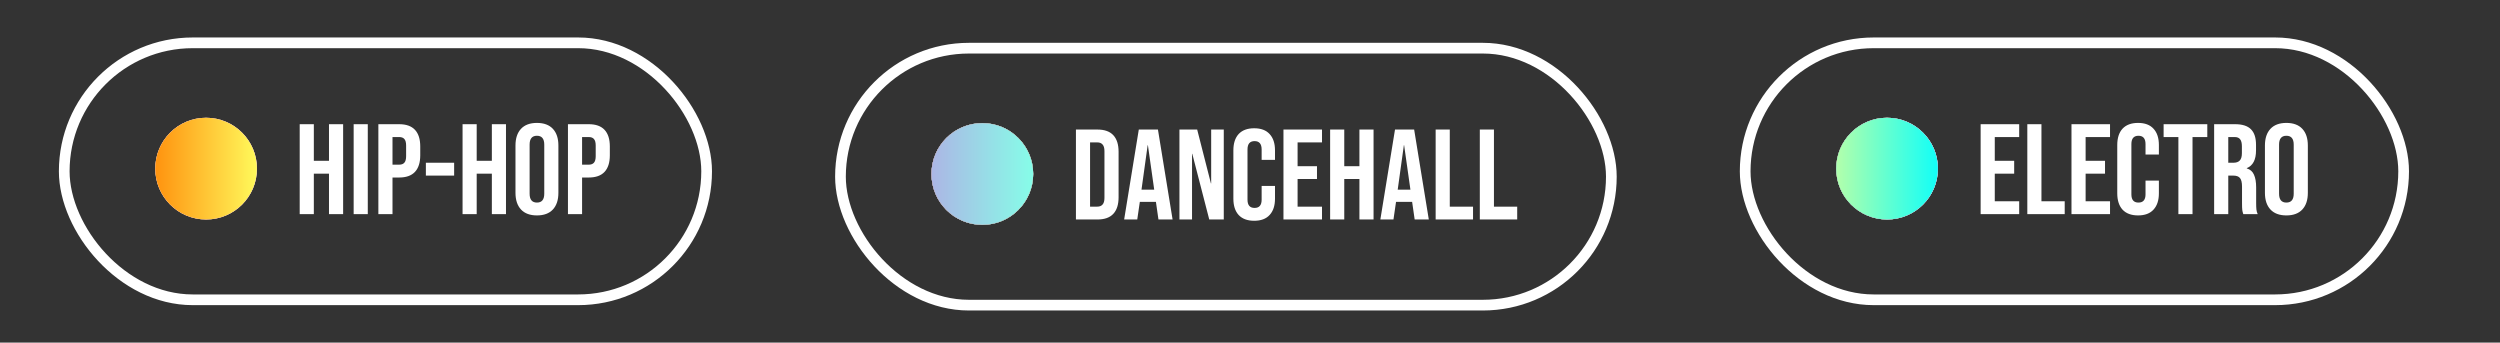
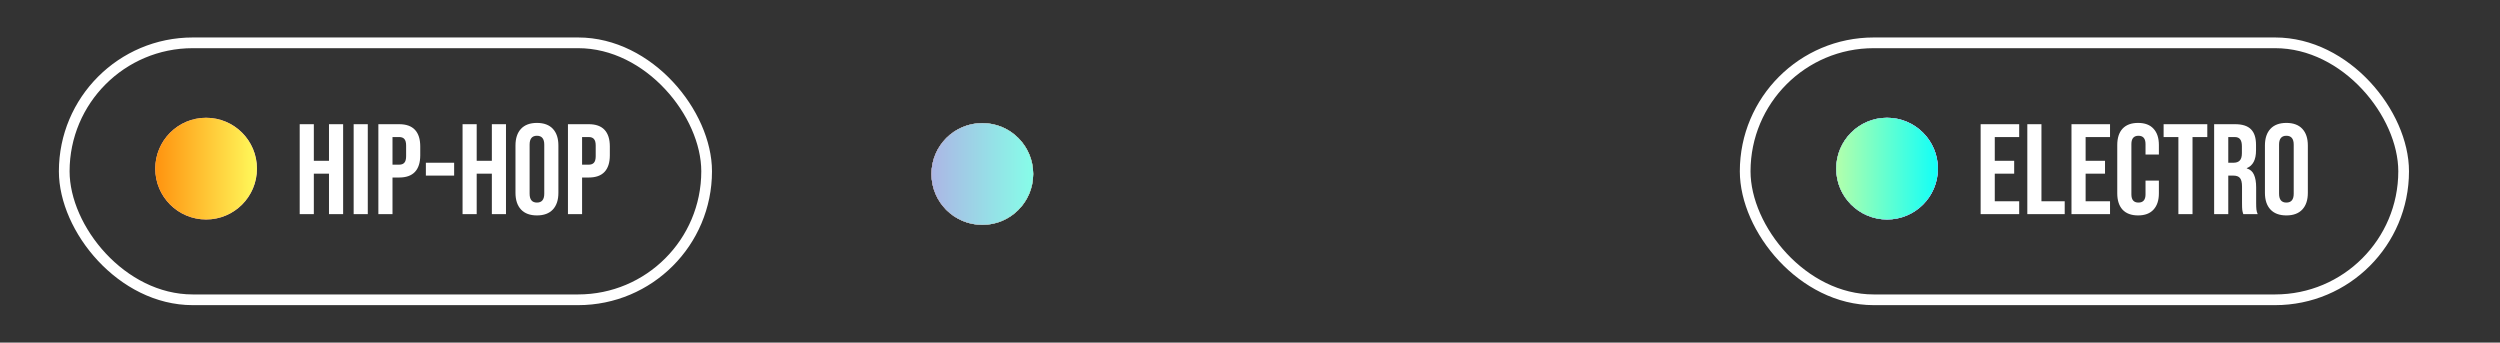
<svg xmlns="http://www.w3.org/2000/svg" width="467" height="64" viewBox="0 0 467 64" fill="none">
  <rect x="0" y="0" width="467" height="64" fill="#333333" stroke="none" />
  <rect x="12" y="8" width="120" height="48" rx="24" stroke="white" stroke-width="2" />
  <path d="M55.984 23.2H58.624V30.04H61.456V23.2H64.096V40H61.456V32.44H58.624V40H55.984V23.2ZM66.062 23.2H68.702V40H66.062V23.2ZM70.679 23.2H74.567C75.879 23.2 76.863 23.552 77.519 24.256C78.175 24.96 78.503 25.992 78.503 27.352V29.008C78.503 30.368 78.175 31.4 77.519 32.104C76.863 32.808 75.879 33.16 74.567 33.16H73.319V40H70.679V23.2ZM74.567 30.76C74.999 30.76 75.319 30.64 75.527 30.4C75.751 30.16 75.863 29.752 75.863 29.176V27.184C75.863 26.608 75.751 26.2 75.527 25.96C75.319 25.72 74.999 25.6 74.567 25.6H73.319V30.76H74.567ZM79.553 30.4H84.833V32.8H79.553V30.4ZM86.406 23.2H89.046V30.04H91.878V23.2H94.518V40H91.878V32.44H89.046V40H86.406V23.2ZM100.3 40.24C99.004 40.24 98.012 39.872 97.324 39.136C96.636 38.4 96.292 37.36 96.292 36.016V27.184C96.292 25.84 96.636 24.8 97.324 24.064C98.012 23.328 99.004 22.96 100.3 22.96C101.596 22.96 102.588 23.328 103.276 24.064C103.964 24.8 104.308 25.84 104.308 27.184V36.016C104.308 37.36 103.964 38.4 103.276 39.136C102.588 39.872 101.596 40.24 100.3 40.24ZM100.3 37.84C101.212 37.84 101.668 37.288 101.668 36.184V27.016C101.668 25.912 101.212 25.36 100.3 25.36C99.388 25.36 98.932 25.912 98.932 27.016V36.184C98.932 37.288 99.388 37.84 100.3 37.84ZM106.093 23.2H109.981C111.293 23.2 112.277 23.552 112.933 24.256C113.589 24.96 113.917 25.992 113.917 27.352V29.008C113.917 30.368 113.589 31.4 112.933 32.104C112.277 32.808 111.293 33.16 109.981 33.16H108.733V40H106.093V23.2ZM109.981 30.76C110.413 30.76 110.733 30.64 110.941 30.4C111.165 30.16 111.277 29.752 111.277 29.176V27.184C111.277 26.608 111.165 26.2 110.941 25.96C110.733 25.72 110.413 25.6 109.981 25.6H108.733V30.76H109.981Z" fill="white" />
-   <circle cx="38.5" cy="31.5" r="9.5" fill="#D9D9D9" />
  <circle cx="38.5" cy="31.5" r="9.5" fill="url(#paint0_linear_2571_23)" />
  <circle cx="38.5" cy="31.5" r="9.5" fill="url(#paint1_linear_2571_23)" />
-   <rect x="157" y="9" width="144" height="48" rx="24" stroke="white" stroke-width="2" />
-   <path d="M200.984 24.2H205.016C206.328 24.2 207.312 24.552 207.968 25.256C208.624 25.96 208.952 26.992 208.952 28.352V36.848C208.952 38.208 208.624 39.24 207.968 39.944C207.312 40.648 206.328 41 205.016 41H200.984V24.2ZM204.968 38.6C205.4 38.6 205.728 38.472 205.952 38.216C206.192 37.96 206.312 37.544 206.312 36.968V28.232C206.312 27.656 206.192 27.24 205.952 26.984C205.728 26.728 205.4 26.6 204.968 26.6H203.624V38.6H204.968ZM212.727 24.2H216.303L219.039 41H216.399L215.919 37.664V37.712H212.919L212.439 41H209.991L212.727 24.2ZM215.607 35.432L214.431 27.128H214.383L213.231 35.432H215.607ZM220.32 24.2H223.632L226.2 34.256H226.248V24.2H228.6V41H225.888L222.72 28.736H222.672V41H220.32V24.2ZM234.282 41.24C233.018 41.24 232.05 40.88 231.378 40.16C230.722 39.44 230.394 38.424 230.394 37.112V28.088C230.394 26.776 230.722 25.76 231.378 25.04C232.05 24.32 233.018 23.96 234.282 23.96C235.546 23.96 236.506 24.32 237.162 25.04C237.834 25.76 238.17 26.776 238.17 28.088V29.864H235.674V27.92C235.674 26.88 235.234 26.36 234.354 26.36C233.474 26.36 233.034 26.88 233.034 27.92V37.304C233.034 38.328 233.474 38.84 234.354 38.84C235.234 38.84 235.674 38.328 235.674 37.304V34.736H238.17V37.112C238.17 38.424 237.834 39.44 237.162 40.16C236.506 40.88 235.546 41.24 234.282 41.24ZM239.75 24.2H246.95V26.6H242.39V31.04H246.014V33.44H242.39V38.6H246.95V41H239.75V24.2ZM248.468 24.2H251.108V31.04H253.94V24.2H256.58V41H253.94V33.44H251.108V41H248.468V24.2ZM260.587 24.2H264.163L266.899 41H264.259L263.779 37.664V37.712H260.779L260.299 41H257.851L260.587 24.2ZM263.467 35.432L262.291 27.128H262.243L261.09 35.432H263.467ZM268.179 24.2H270.819V38.6H275.163V41H268.179V24.2ZM276.429 24.2H279.069V38.6H283.413V41H276.429V24.2Z" fill="white" />
  <circle cx="183.5" cy="32.5" r="9.5" fill="#D9D9D9" />
-   <circle cx="183.5" cy="32.5" r="9.5" fill="url(#paint2_linear_2571_23)" />
  <circle cx="183.5" cy="32.5" r="9.5" fill="url(#paint3_linear_2571_23)" />
  <circle cx="183.5" cy="32.5" r="9.5" fill="url(#paint4_linear_2571_23)" />
  <circle cx="183.5" cy="32.5" r="9.5" fill="url(#paint5_linear_2571_23)" />
  <circle cx="183.5" cy="32.5" r="9.5" fill="url(#paint6_linear_2571_23)" />
  <circle cx="183.5" cy="32.5" r="9.5" fill="url(#paint7_linear_2571_23)" />
  <rect x="326" y="8" width="123" height="48" rx="24" stroke="white" stroke-width="2" />
  <path d="M369.984 23.2H377.184V25.6H372.624V30.04H376.248V32.44H372.624V37.6H377.184V40H369.984V23.2ZM378.703 23.2H381.343V37.6H385.687V40H378.703V23.2ZM386.953 23.2H394.153V25.6H389.593V30.04H393.217V32.44H389.593V37.6H394.153V40H386.953V23.2ZM399.392 40.24C398.128 40.24 397.16 39.88 396.488 39.16C395.832 38.44 395.504 37.424 395.504 36.112V27.088C395.504 25.776 395.832 24.76 396.488 24.04C397.16 23.32 398.128 22.96 399.392 22.96C400.656 22.96 401.616 23.32 402.272 24.04C402.944 24.76 403.28 25.776 403.28 27.088V28.864H400.784V26.92C400.784 25.88 400.344 25.36 399.464 25.36C398.584 25.36 398.144 25.88 398.144 26.92V36.304C398.144 37.328 398.584 37.84 399.464 37.84C400.344 37.84 400.784 37.328 400.784 36.304V33.736H403.28V36.112C403.28 37.424 402.944 38.44 402.272 39.16C401.616 39.88 400.656 40.24 399.392 40.24ZM406.923 25.6H404.163V23.2H412.323V25.6H409.563V40H406.923V25.6ZM413.601 23.2H417.513C418.873 23.2 419.865 23.52 420.489 24.16C421.113 24.784 421.425 25.752 421.425 27.064V28.096C421.425 29.84 420.849 30.944 419.697 31.408V31.456C420.337 31.648 420.785 32.04 421.041 32.632C421.313 33.224 421.449 34.016 421.449 35.008V37.96C421.449 38.44 421.465 38.832 421.497 39.136C421.529 39.424 421.609 39.712 421.737 40H419.049C418.953 39.728 418.889 39.472 418.857 39.232C418.825 38.992 418.809 38.56 418.809 37.936V34.864C418.809 34.096 418.681 33.56 418.425 33.256C418.185 32.952 417.761 32.8 417.153 32.8H416.241V40H413.601V23.2ZM417.201 30.4C417.729 30.4 418.121 30.264 418.377 29.992C418.649 29.72 418.785 29.264 418.785 28.624V27.328C418.785 26.72 418.673 26.28 418.449 26.008C418.241 25.736 417.905 25.6 417.441 25.6H416.241V30.4H417.201ZM427.097 40.24C425.801 40.24 424.809 39.872 424.121 39.136C423.433 38.4 423.089 37.36 423.089 36.016V27.184C423.089 25.84 423.433 24.8 424.121 24.064C424.809 23.328 425.801 22.96 427.097 22.96C428.393 22.96 429.385 23.328 430.073 24.064C430.761 24.8 431.105 25.84 431.105 27.184V36.016C431.105 37.36 430.761 38.4 430.073 39.136C429.385 39.872 428.393 40.24 427.097 40.24ZM427.097 37.84C428.009 37.84 428.465 37.288 428.465 36.184V27.016C428.465 25.912 428.009 25.36 427.097 25.36C426.185 25.36 425.729 25.912 425.729 27.016V36.184C425.729 37.288 426.185 37.84 427.097 37.84Z" fill="white" />
  <circle cx="352.5" cy="31.5" r="9.5" fill="#D9D9D9" />
  <circle cx="352.5" cy="31.5" r="9.5" fill="url(#paint8_linear_2571_23)" />
-   <circle cx="352.5" cy="31.5" r="9.5" fill="url(#paint9_linear_2571_23)" />
  <circle cx="352.5" cy="31.5" r="9.5" fill="url(#paint10_linear_2571_23)" />
  <circle cx="352.5" cy="31.5" r="9.5" fill="url(#paint11_linear_2571_23)" />
  <defs>
    <linearGradient id="paint0_linear_2571_23" x1="29" y1="31.5" x2="48" y2="31.5" gradientUnits="userSpaceOnUse">
      <stop stop-color="#FFC7CA" />
      <stop offset="1" stop-color="#E299FF" />
    </linearGradient>
    <linearGradient id="paint1_linear_2571_23" x1="29" y1="31.5" x2="48" y2="31.5" gradientUnits="userSpaceOnUse">
      <stop stop-color="#FF930F" />
      <stop offset="1" stop-color="#FFF95B" />
    </linearGradient>
    <linearGradient id="paint2_linear_2571_23" x1="174" y1="32.5" x2="193" y2="32.5" gradientUnits="userSpaceOnUse">
      <stop stop-color="#FFC7CA" />
      <stop offset="1" stop-color="#E299FF" />
    </linearGradient>
    <linearGradient id="paint3_linear_2571_23" x1="174" y1="32.5" x2="193" y2="32.5" gradientUnits="userSpaceOnUse">
      <stop stop-color="#D397FA" />
      <stop offset="1" stop-color="#8364E8" />
    </linearGradient>
    <linearGradient id="paint4_linear_2571_23" x1="174" y1="32.5" x2="193" y2="32.5" gradientUnits="userSpaceOnUse">
      <stop stop-color="#BBEF39" />
      <stop offset="1" stop-color="#62EE17" />
    </linearGradient>
    <linearGradient id="paint5_linear_2571_23" x1="174" y1="32.5" x2="193" y2="32.5" gradientUnits="userSpaceOnUse">
      <stop stop-color="#0061FF" />
      <stop offset="1" stop-color="#60EFFF" />
    </linearGradient>
    <linearGradient id="paint6_linear_2571_23" x1="174" y1="32.5" x2="193" y2="32.5" gradientUnits="userSpaceOnUse">
      <stop stop-color="#FF9966" />
      <stop offset="1" stop-color="#FF5E62" />
    </linearGradient>
    <linearGradient id="paint7_linear_2571_23" x1="174" y1="32.5" x2="193" y2="32.5" gradientUnits="userSpaceOnUse">
      <stop stop-color="#ACB6E5" />
      <stop offset="1" stop-color="#86FDE8" />
    </linearGradient>
    <linearGradient id="paint8_linear_2571_23" x1="343" y1="31.5" x2="362" y2="31.5" gradientUnits="userSpaceOnUse">
      <stop stop-color="#FFC7CA" />
      <stop offset="1" stop-color="#E299FF" />
    </linearGradient>
    <linearGradient id="paint9_linear_2571_23" x1="343" y1="31.5" x2="362" y2="31.5" gradientUnits="userSpaceOnUse">
      <stop stop-color="#FF930F" />
      <stop offset="1" stop-color="#FFF95B" />
    </linearGradient>
    <linearGradient id="paint10_linear_2571_23" x1="343" y1="31.5" x2="362" y2="31.5" gradientUnits="userSpaceOnUse">
      <stop stop-color="#439CFB" />
      <stop offset="1" stop-color="#F187FB" />
    </linearGradient>
    <linearGradient id="paint11_linear_2571_23" x1="343" y1="31.5" x2="362" y2="31.5" gradientUnits="userSpaceOnUse">
      <stop stop-color="#B3FFAB" />
      <stop offset="1" stop-color="#12FFF7" />
    </linearGradient>
  </defs>
</svg>